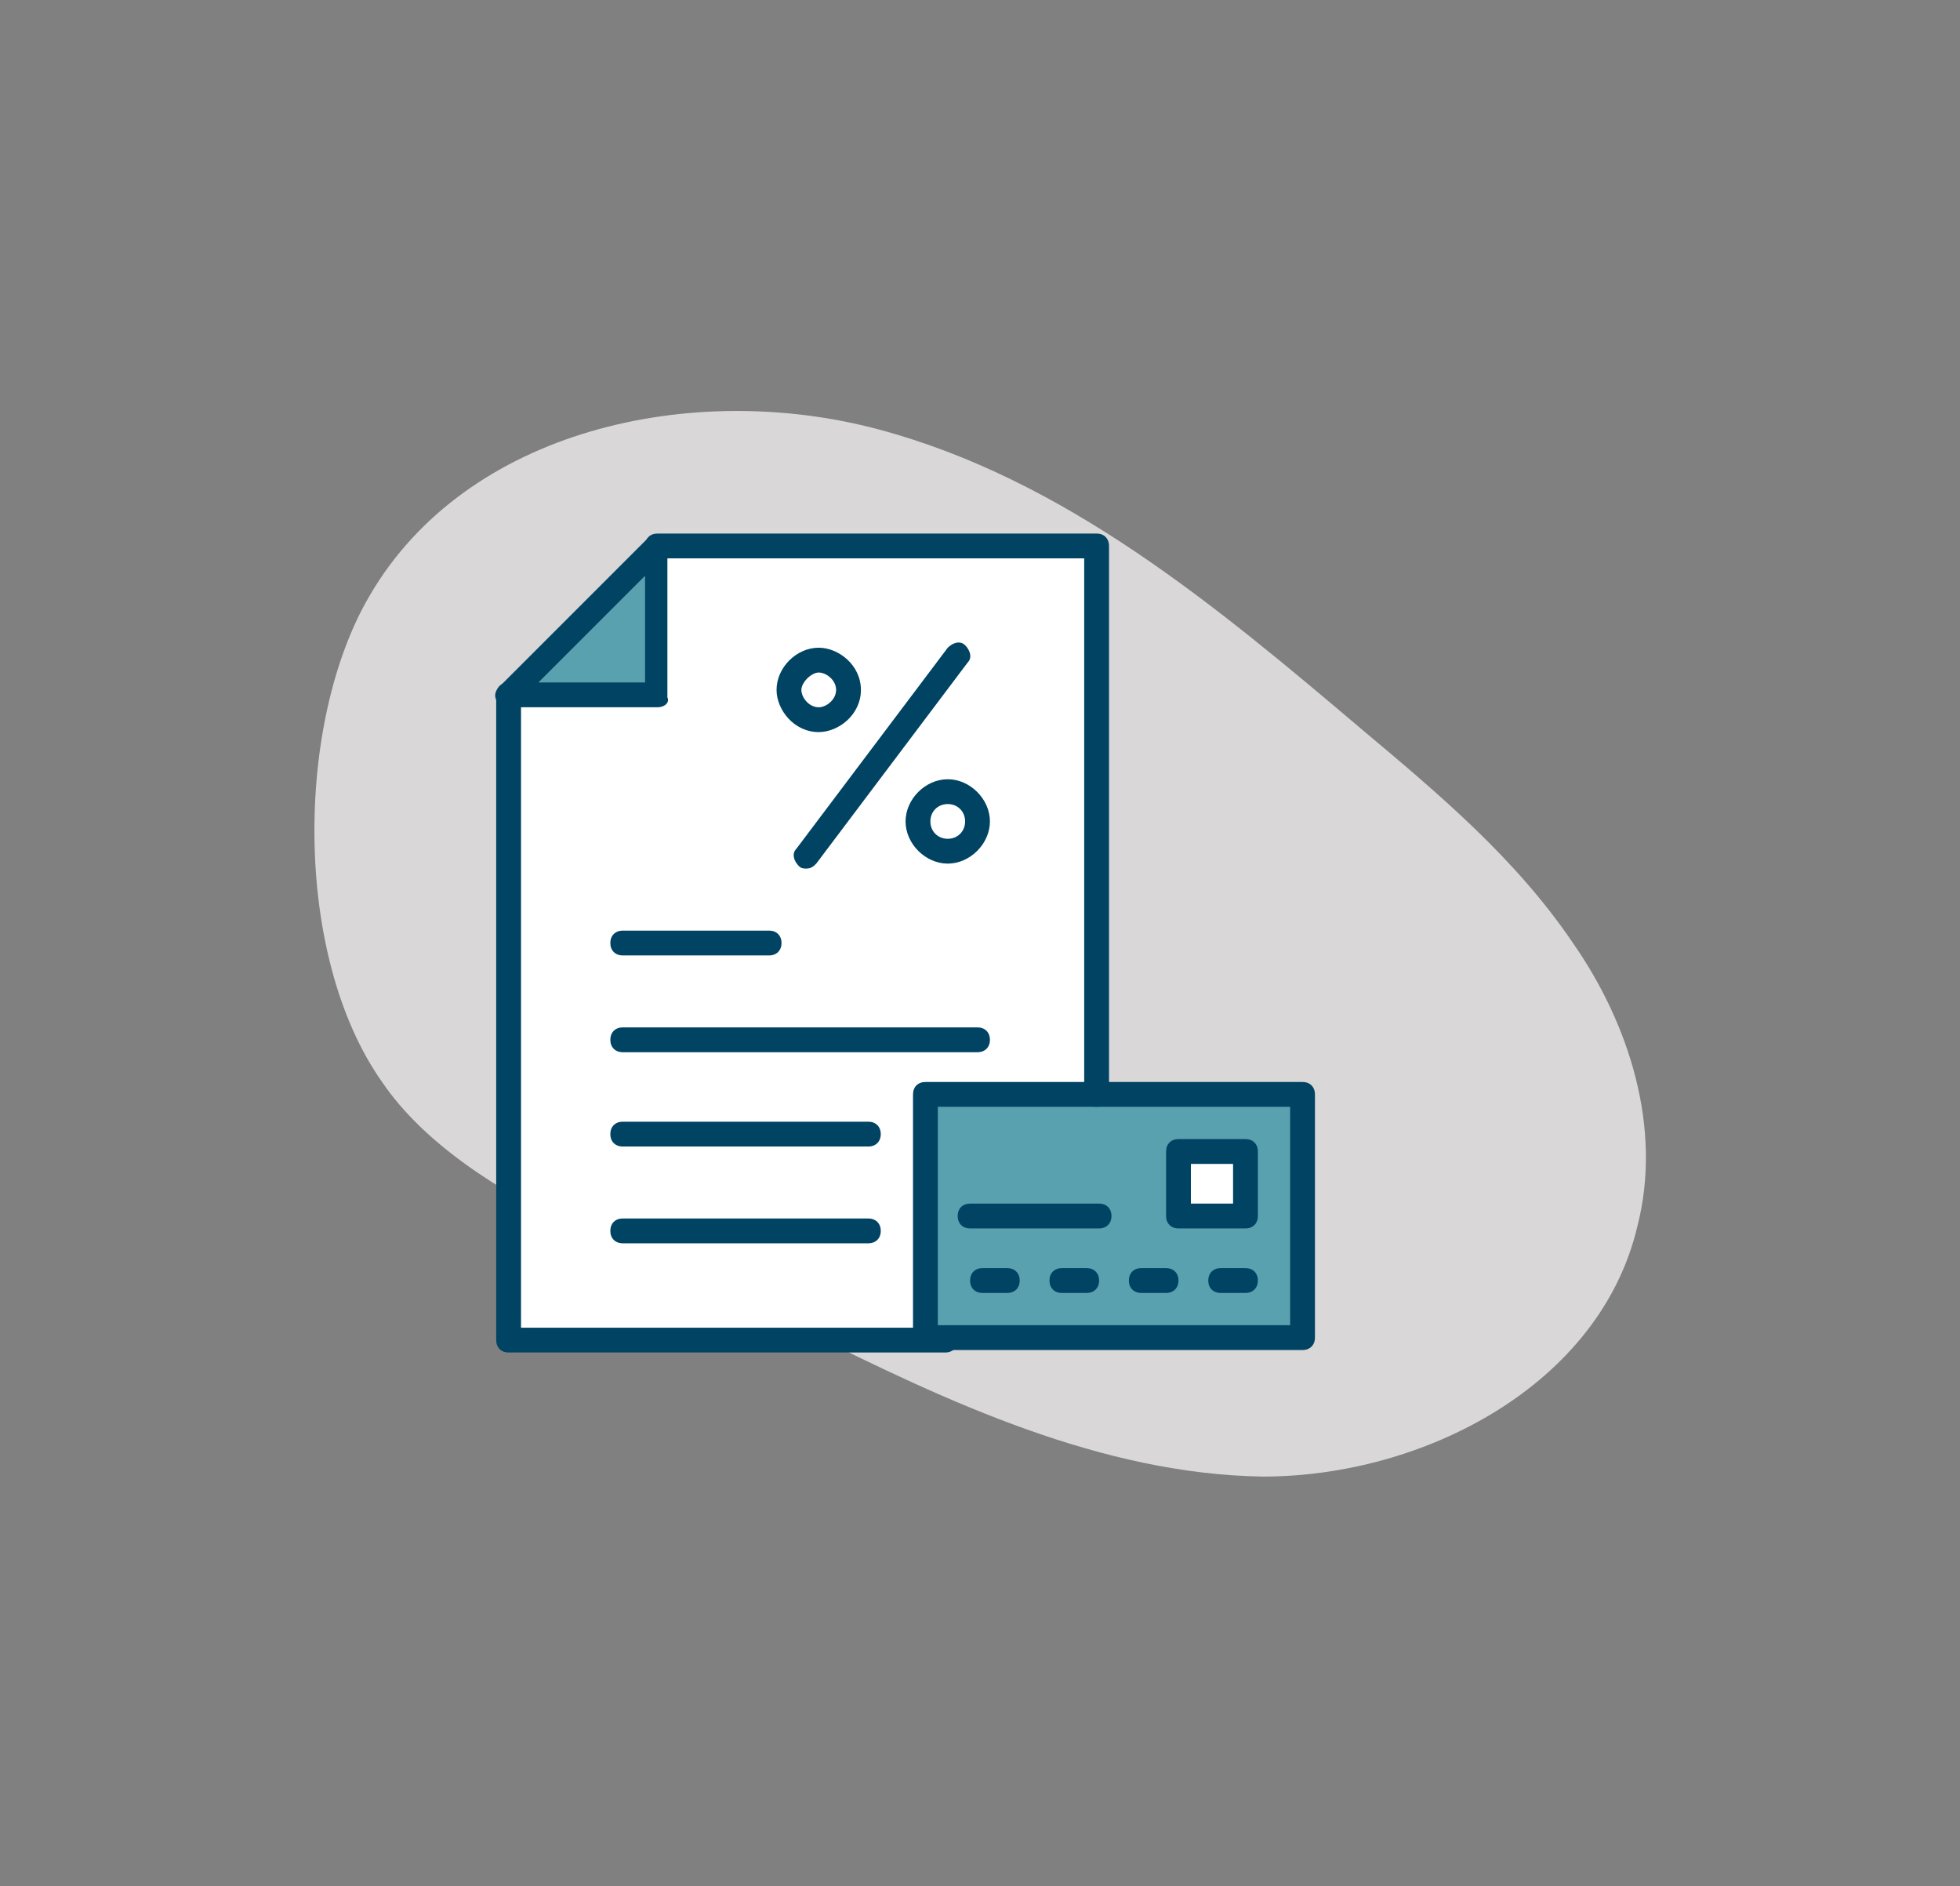
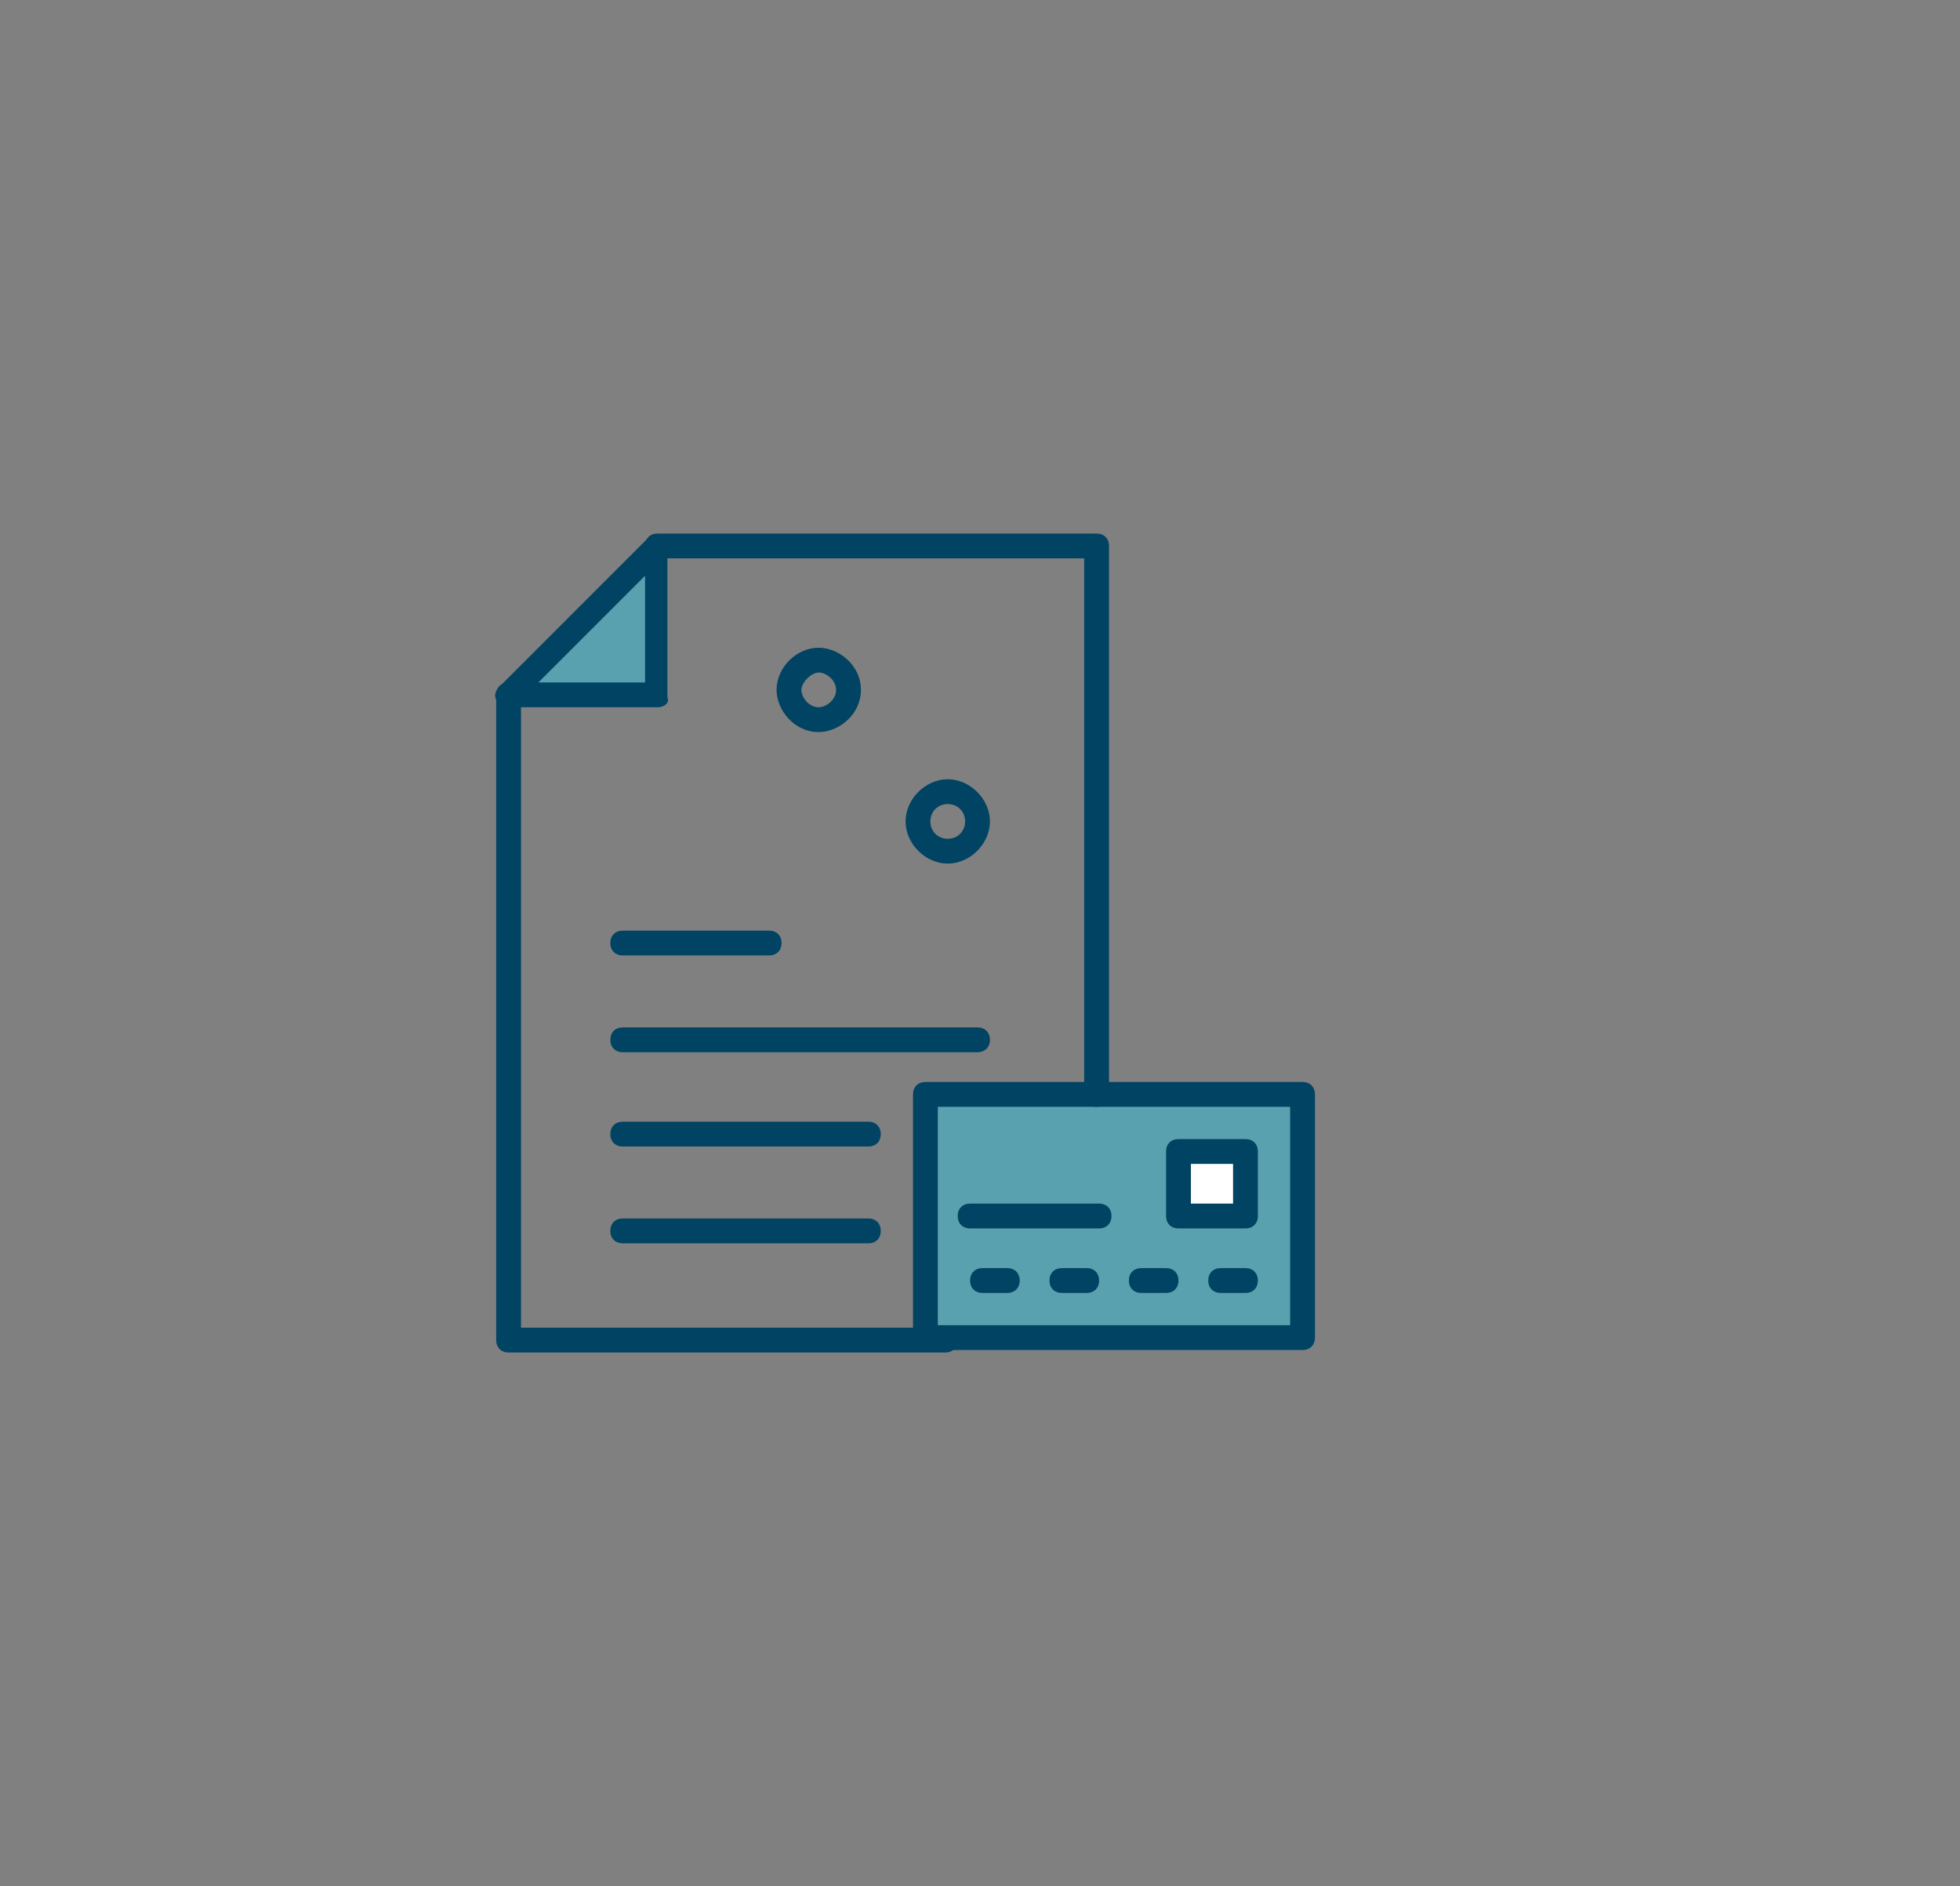
<svg xmlns="http://www.w3.org/2000/svg" version="1.1" id="Layer_1" x="0px" y="0px" viewBox="0 0 79 76" style="enable-background:new 0 0 79 76;" xml:space="preserve">
  <rect x="0" y="0" width="79" height="76" fill="#808080" stroke="none" />
  <style type="text/css">
	.st0{fill:#D9D7D7;}
	.st1{fill:#5AA1AF;}
	.st2{fill:#FFFFFF;}
	.st3{fill:#004363;}
</style>
  <g>
-     <path class="st0" d="M14.9,24c3.9-6.7,13-8.7,20.5-6.7S49,24.4,54.9,29.4c3.1,2.6,6.2,5.2,8.5,8.6c2.3,3.3,3.6,7.5,2.6,11.4   c-1.5,6.4-8.6,10.1-15.1,10.1c-6.5-0.1-12.7-3-18.5-5.9c-5.1-2.5-13.6-5-17-10C11.8,38.5,11.9,29.1,14.9,24z" />
    <g>
      <polygon class="st1" points="26.5,22 26.5,28 20.5,28   " />
-       <polygon class="st2" points="37.3,44.1 37.3,54 37.3,54 20.5,54 20.5,28 20.5,28 26.5,28 26.5,22 26.5,22 44.2,22 44.2,44.1   " />
      <rect x="37.3" y="44.1" class="st1" width="15.2" height="9.8" />
      <polygon class="st2" points="47.5,46.4 50.2,46.4 50.2,49 47.5,49   " />
      <g>
        <g>
          <g>
            <g>
              <path class="st3" d="M38.1,54.5H20.5c-0.3,0-0.5-0.2-0.5-0.5V28c0-0.3,0.2-0.5,0.5-0.5S21,27.7,21,28v25.5h17.1        c0.3,0,0.5,0.2,0.5,0.5S38.4,54.5,38.1,54.5z" />
              <path class="st3" d="M44.2,44.6c-0.3,0-0.5-0.2-0.5-0.5V22.5H26.5c-0.3,0-0.5-0.2-0.5-0.5s0.2-0.5,0.5-0.5h17.7        c0.3,0,0.5,0.2,0.5,0.5v22.1C44.7,44.4,44.5,44.6,44.2,44.6z" />
              <path class="st3" d="M26.5,28.5h-6c-0.2,0-0.4-0.1-0.5-0.3c-0.1-0.2,0-0.4,0.1-0.5l6-6c0.1-0.1,0.4-0.2,0.5-0.1        c0.2,0.1,0.3,0.3,0.3,0.5v6C27,28.3,26.8,28.5,26.5,28.5z M21.7,27.5H26v-4.3L21.7,27.5z" />
            </g>
            <path class="st3" d="M35,46.2h-9.9c-0.3,0-0.5-0.2-0.5-0.5s0.2-0.5,0.5-0.5H35c0.3,0,0.5,0.2,0.5,0.5S35.3,46.2,35,46.2z" />
            <path class="st3" d="M39.4,42.4H25.1c-0.3,0-0.5-0.2-0.5-0.5s0.2-0.5,0.5-0.5h14.3c0.3,0,0.5,0.2,0.5,0.5S39.7,42.4,39.4,42.4z       " />
            <path class="st3" d="M31,38.5h-5.9c-0.3,0-0.5-0.2-0.5-0.5s0.2-0.5,0.5-0.5H31c0.3,0,0.5,0.2,0.5,0.5S31.3,38.5,31,38.5z" />
            <path class="st3" d="M35,50.1h-9.9c-0.3,0-0.5-0.2-0.5-0.5s0.2-0.5,0.5-0.5H35c0.3,0,0.5,0.2,0.5,0.5S35.3,50.1,35,50.1z" />
          </g>
          <path class="st3" d="M52.5,54.4H37.3c-0.3,0-0.5-0.2-0.5-0.5v-9.8c0-0.3,0.2-0.5,0.5-0.5h15.2c0.3,0,0.5,0.2,0.5,0.5v9.8      C53,54.2,52.8,54.4,52.5,54.4z M37.8,53.4H52v-8.8H37.8V53.4z" />
          <path class="st3" d="M50.2,49.5h-2.7c-0.3,0-0.5-0.2-0.5-0.5v-2.6c0-0.3,0.2-0.5,0.5-0.5h2.7c0.3,0,0.5,0.2,0.5,0.5V49      C50.7,49.3,50.5,49.5,50.2,49.5z M48,48.5h1.7v-1.6H48V48.5z" />
          <path class="st3" d="M40.6,52.1h-1c-0.3,0-0.5-0.2-0.5-0.5s0.2-0.5,0.5-0.5h1c0.3,0,0.5,0.2,0.5,0.5S40.9,52.1,40.6,52.1z" />
          <path class="st3" d="M43.8,52.1h-1c-0.3,0-0.5-0.2-0.5-0.5s0.2-0.5,0.5-0.5h1c0.3,0,0.5,0.2,0.5,0.5S44.1,52.1,43.8,52.1z" />
          <path class="st3" d="M47,52.1h-1c-0.3,0-0.5-0.2-0.5-0.5s0.2-0.5,0.5-0.5h1c0.3,0,0.5,0.2,0.5,0.5S47.3,52.1,47,52.1z" />
          <path class="st3" d="M50.2,52.1h-1c-0.3,0-0.5-0.2-0.5-0.5s0.2-0.5,0.5-0.5h1c0.3,0,0.5,0.2,0.5,0.5S50.5,52.1,50.2,52.1z" />
          <path class="st3" d="M44.3,49.5h-5.2c-0.3,0-0.5-0.2-0.5-0.5s0.2-0.5,0.5-0.5h5.2c0.3,0,0.5,0.2,0.5,0.5S44.6,49.5,44.3,49.5z" />
        </g>
-         <path class="st3" d="M32.5,35c-0.1,0-0.2,0-0.3-0.1c-0.2-0.2-0.3-0.5-0.1-0.7l6.1-8.1c0.2-0.2,0.5-0.3,0.7-0.1     c0.2,0.2,0.3,0.5,0.1,0.7l-6.1,8.1C32.8,34.9,32.7,35,32.5,35z" />
        <path class="st3" d="M38.2,34.8c-0.9,0-1.7-0.8-1.7-1.7c0-0.9,0.8-1.7,1.7-1.7c0.9,0,1.7,0.8,1.7,1.7     C39.9,34,39.1,34.8,38.2,34.8z M38.2,32.4c-0.4,0-0.7,0.3-0.7,0.7c0,0.4,0.3,0.7,0.7,0.7c0.4,0,0.7-0.3,0.7-0.7     C38.9,32.7,38.6,32.4,38.2,32.4z" />
        <path class="st3" d="M33,29.5c-1,0-1.7-0.9-1.7-1.7c0-0.9,0.8-1.7,1.7-1.7c0.8,0,1.7,0.7,1.7,1.7C34.7,28.8,33.8,29.5,33,29.5z      M33,27.1c-0.3,0-0.7,0.4-0.7,0.7c0,0.3,0.3,0.7,0.7,0.7c0.3,0,0.7-0.3,0.7-0.7C33.7,27.4,33.3,27.1,33,27.1z" />
      </g>
    </g>
  </g>
</svg>